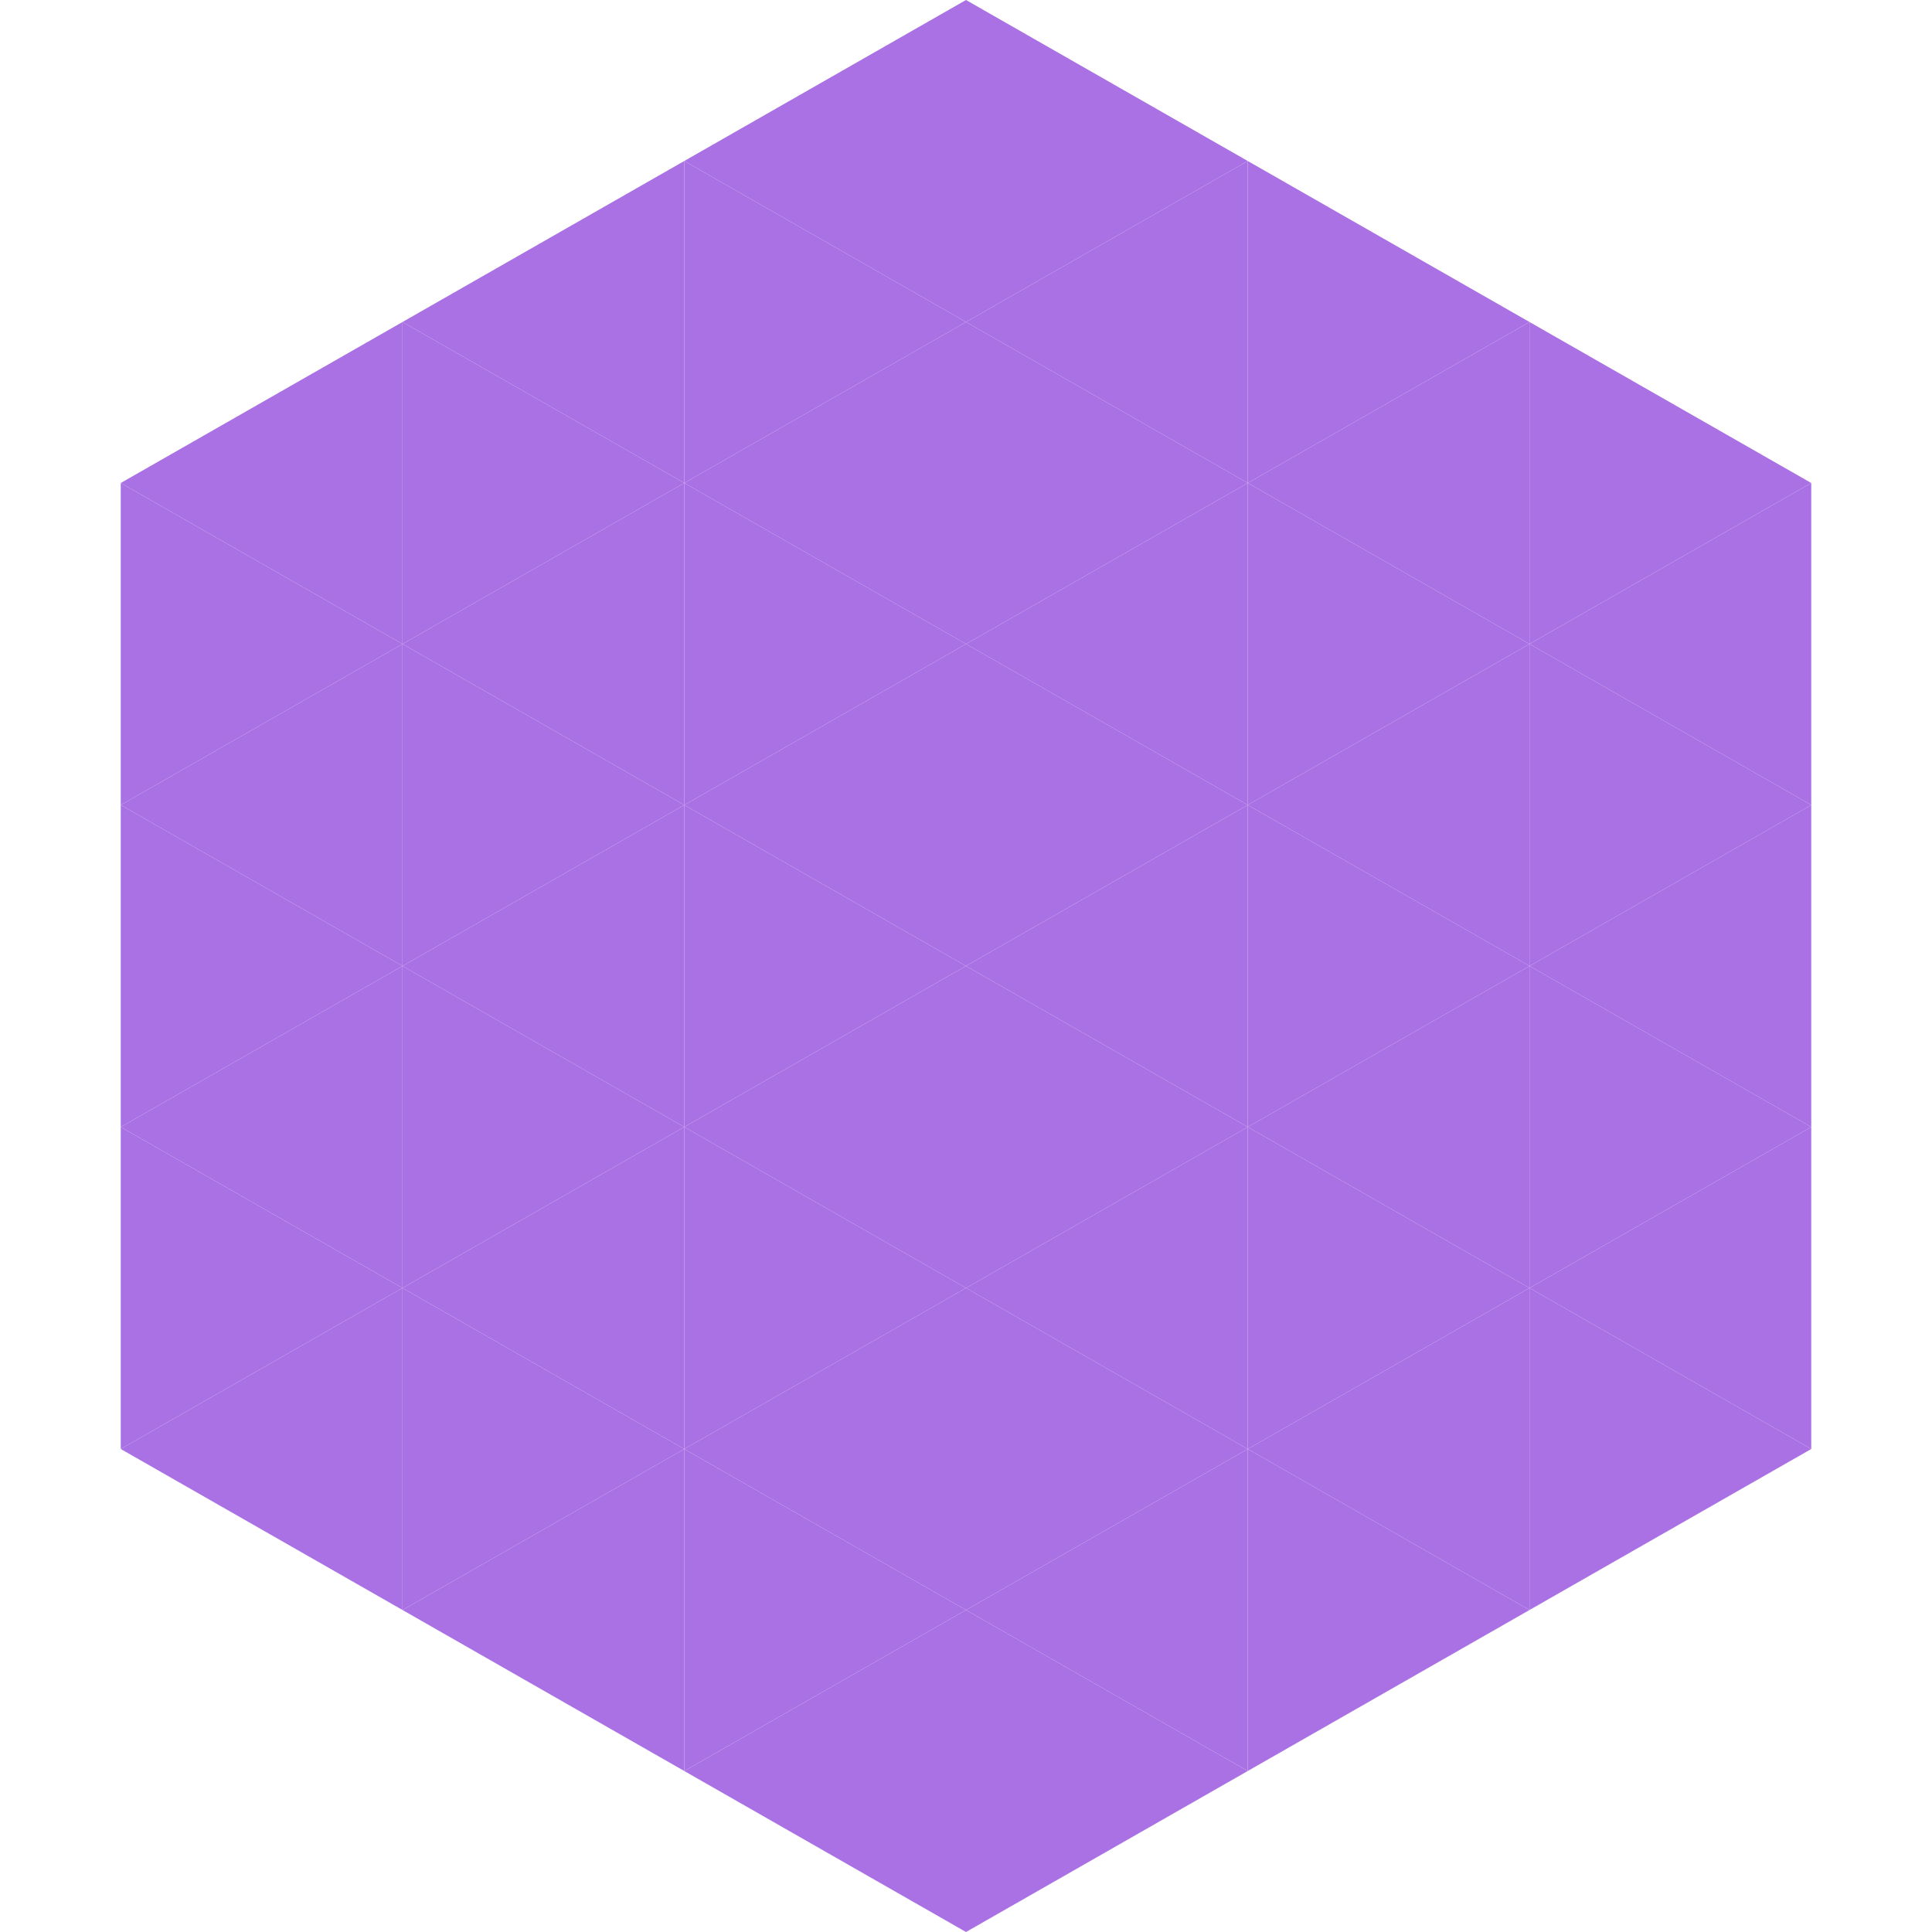
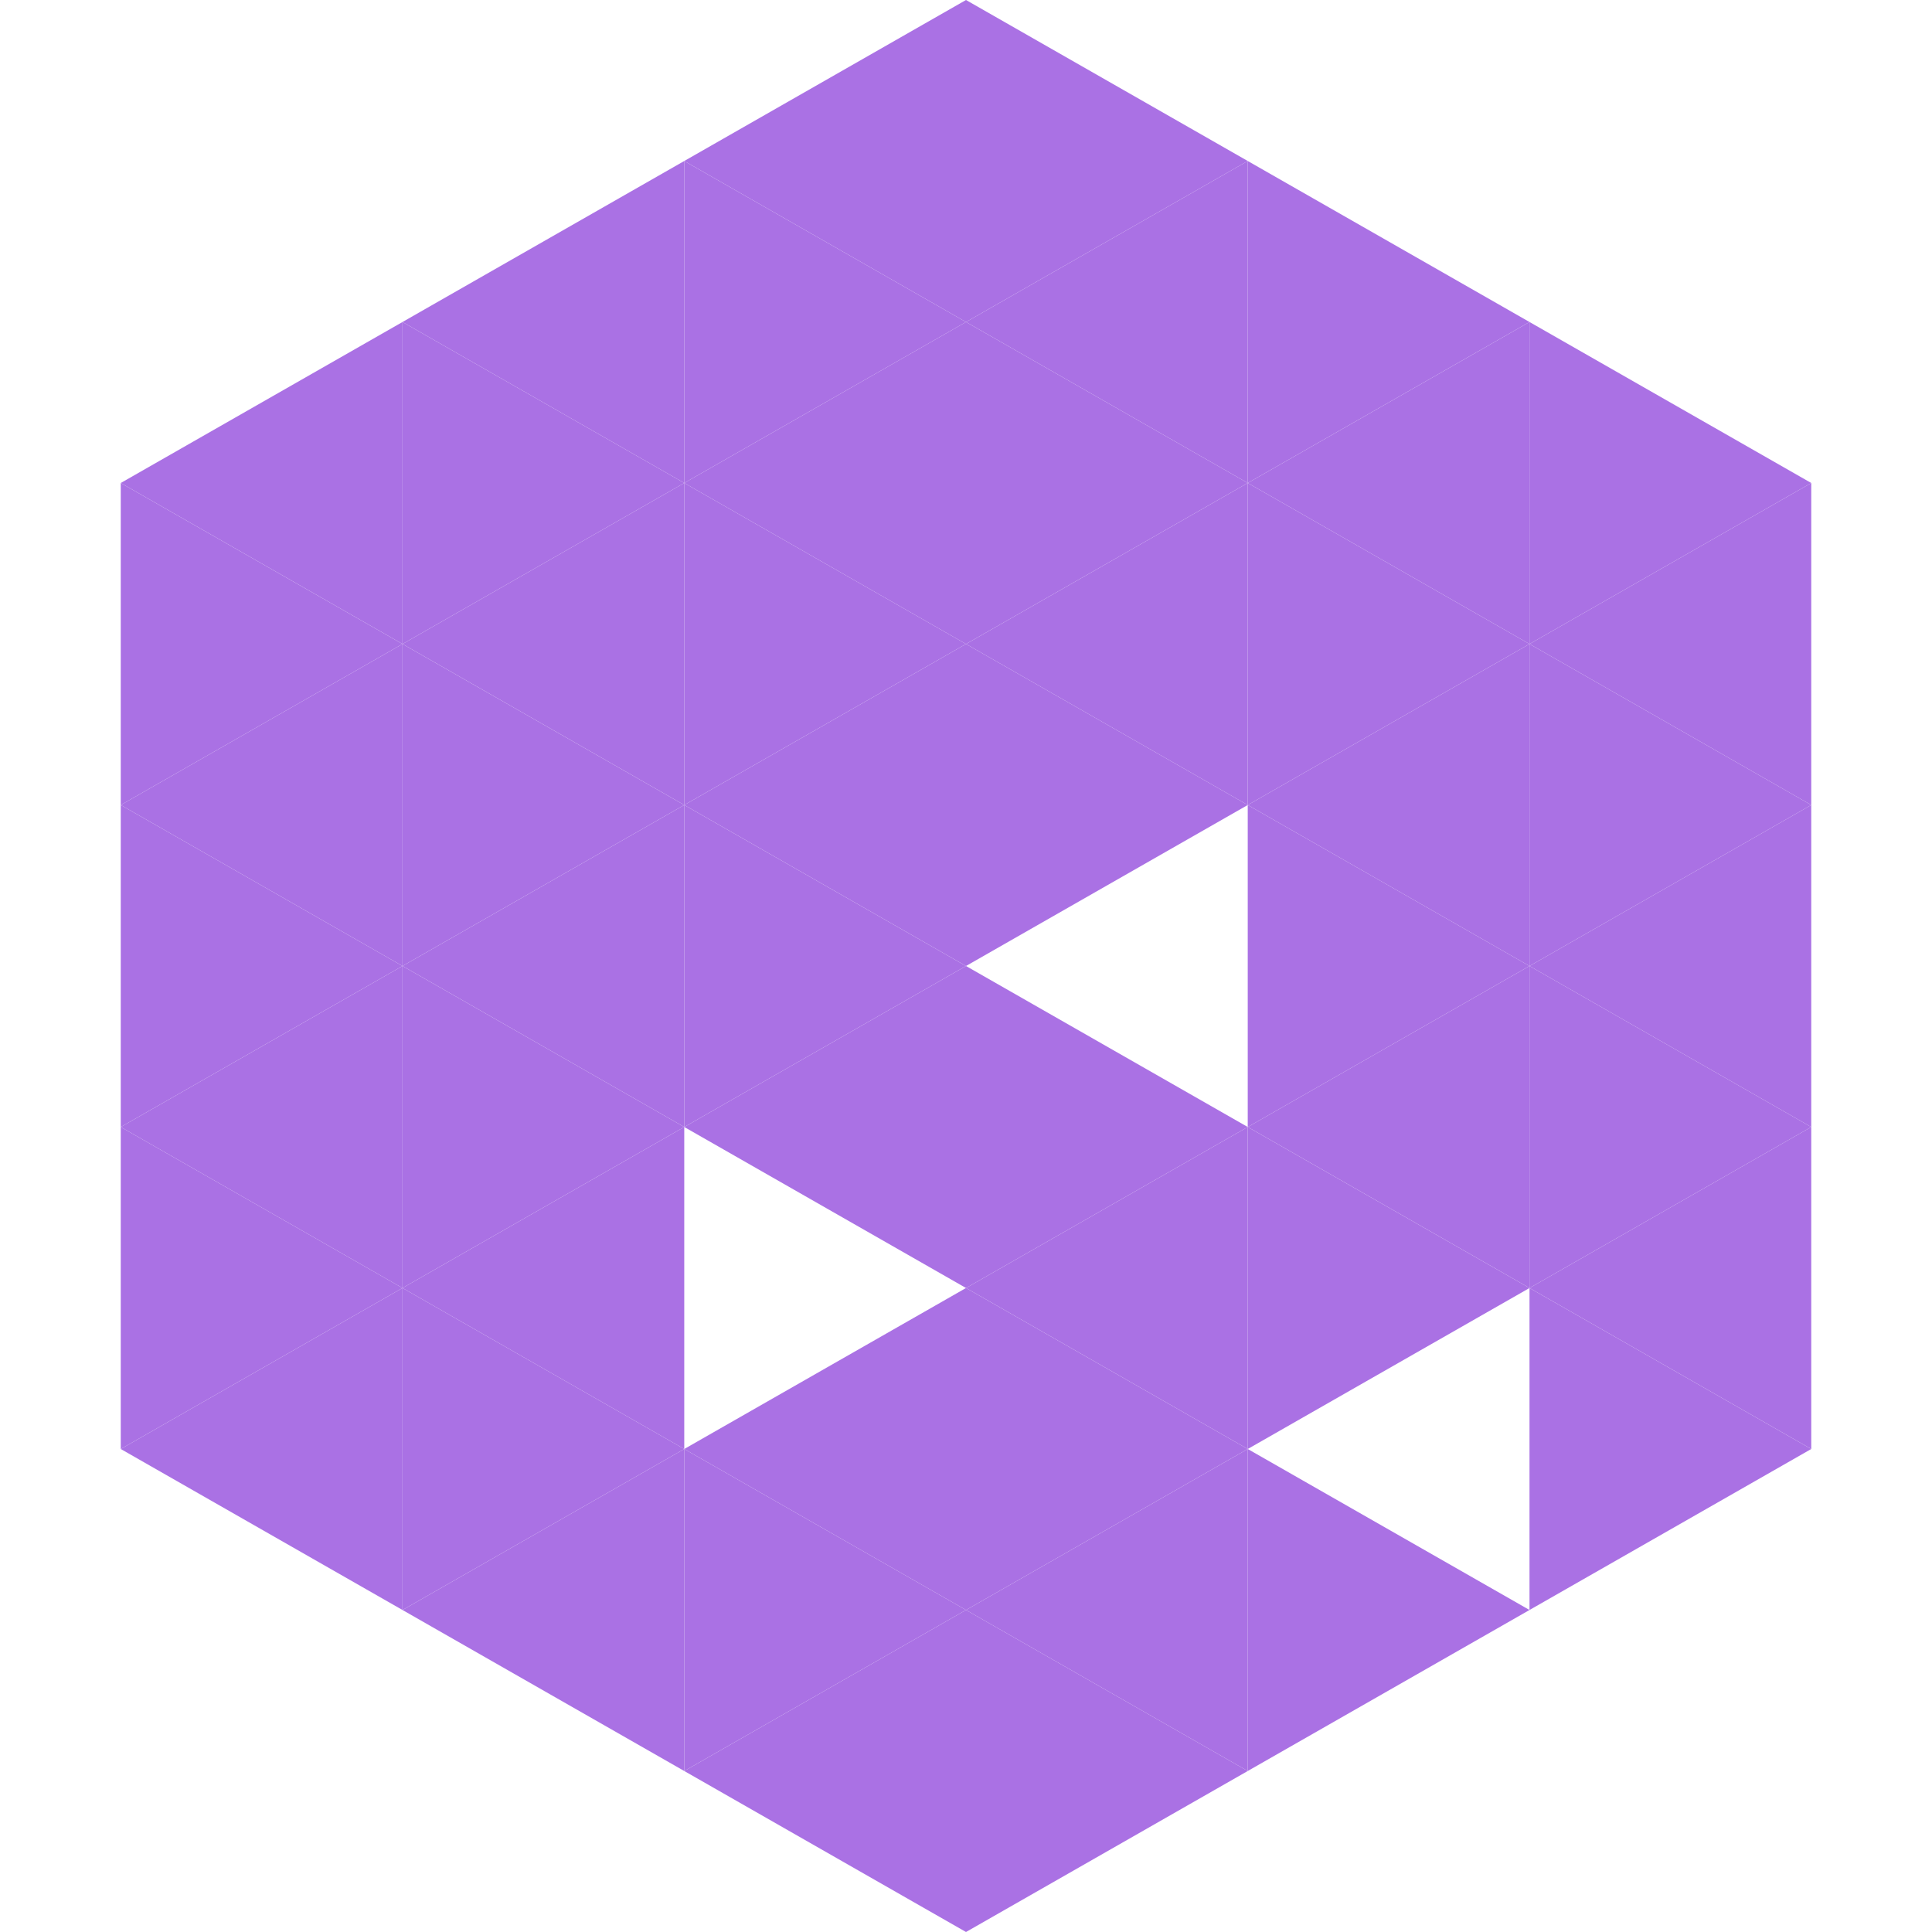
<svg xmlns="http://www.w3.org/2000/svg" width="240" height="240">
  <polygon points="50,40 15,60 50,80" style="fill:rgb(170,113,228)" />
  <polygon points="190,40 225,60 190,80" style="fill:rgb(170,113,228)" />
  <polygon points="15,60 50,80 15,100" style="fill:rgb(170,113,228)" />
  <polygon points="225,60 190,80 225,100" style="fill:rgb(170,113,228)" />
  <polygon points="50,80 15,100 50,120" style="fill:rgb(170,113,228)" />
  <polygon points="190,80 225,100 190,120" style="fill:rgb(170,113,228)" />
  <polygon points="15,100 50,120 15,140" style="fill:rgb(170,113,228)" />
  <polygon points="225,100 190,120 225,140" style="fill:rgb(170,113,228)" />
  <polygon points="50,120 15,140 50,160" style="fill:rgb(170,113,228)" />
  <polygon points="190,120 225,140 190,160" style="fill:rgb(170,113,228)" />
  <polygon points="15,140 50,160 15,180" style="fill:rgb(170,113,228)" />
  <polygon points="225,140 190,160 225,180" style="fill:rgb(170,113,228)" />
  <polygon points="50,160 15,180 50,200" style="fill:rgb(170,113,228)" />
  <polygon points="190,160 225,180 190,200" style="fill:rgb(170,113,228)" />
  <polygon points="15,180 50,200 15,220" style="fill:rgb(255,255,255); fill-opacity:0" />
  <polygon points="225,180 190,200 225,220" style="fill:rgb(255,255,255); fill-opacity:0" />
  <polygon points="50,0 85,20 50,40" style="fill:rgb(255,255,255); fill-opacity:0" />
  <polygon points="190,0 155,20 190,40" style="fill:rgb(255,255,255); fill-opacity:0" />
  <polygon points="85,20 50,40 85,60" style="fill:rgb(170,113,228)" />
  <polygon points="155,20 190,40 155,60" style="fill:rgb(170,113,228)" />
  <polygon points="50,40 85,60 50,80" style="fill:rgb(170,113,228)" />
  <polygon points="190,40 155,60 190,80" style="fill:rgb(170,113,228)" />
  <polygon points="85,60 50,80 85,100" style="fill:rgb(170,113,228)" />
  <polygon points="155,60 190,80 155,100" style="fill:rgb(170,113,228)" />
  <polygon points="50,80 85,100 50,120" style="fill:rgb(170,113,228)" />
  <polygon points="190,80 155,100 190,120" style="fill:rgb(170,113,228)" />
  <polygon points="85,100 50,120 85,140" style="fill:rgb(170,113,228)" />
  <polygon points="155,100 190,120 155,140" style="fill:rgb(170,113,228)" />
  <polygon points="50,120 85,140 50,160" style="fill:rgb(170,113,228)" />
  <polygon points="190,120 155,140 190,160" style="fill:rgb(170,113,228)" />
  <polygon points="85,140 50,160 85,180" style="fill:rgb(170,113,228)" />
  <polygon points="155,140 190,160 155,180" style="fill:rgb(170,113,228)" />
  <polygon points="50,160 85,180 50,200" style="fill:rgb(170,113,228)" />
-   <polygon points="190,160 155,180 190,200" style="fill:rgb(170,113,228)" />
  <polygon points="85,180 50,200 85,220" style="fill:rgb(170,113,228)" />
  <polygon points="155,180 190,200 155,220" style="fill:rgb(170,113,228)" />
  <polygon points="120,0 85,20 120,40" style="fill:rgb(170,113,228)" />
  <polygon points="120,0 155,20 120,40" style="fill:rgb(170,113,228)" />
  <polygon points="85,20 120,40 85,60" style="fill:rgb(170,113,228)" />
  <polygon points="155,20 120,40 155,60" style="fill:rgb(170,113,228)" />
  <polygon points="120,40 85,60 120,80" style="fill:rgb(170,113,228)" />
  <polygon points="120,40 155,60 120,80" style="fill:rgb(170,113,228)" />
  <polygon points="85,60 120,80 85,100" style="fill:rgb(170,113,228)" />
  <polygon points="155,60 120,80 155,100" style="fill:rgb(170,113,228)" />
  <polygon points="120,80 85,100 120,120" style="fill:rgb(170,113,228)" />
  <polygon points="120,80 155,100 120,120" style="fill:rgb(170,113,228)" />
  <polygon points="85,100 120,120 85,140" style="fill:rgb(170,113,228)" />
-   <polygon points="155,100 120,120 155,140" style="fill:rgb(170,113,228)" />
  <polygon points="120,120 85,140 120,160" style="fill:rgb(170,113,228)" />
  <polygon points="120,120 155,140 120,160" style="fill:rgb(170,113,228)" />
-   <polygon points="85,140 120,160 85,180" style="fill:rgb(170,113,228)" />
  <polygon points="155,140 120,160 155,180" style="fill:rgb(170,113,228)" />
  <polygon points="120,160 85,180 120,200" style="fill:rgb(170,113,228)" />
  <polygon points="120,160 155,180 120,200" style="fill:rgb(170,113,228)" />
  <polygon points="85,180 120,200 85,220" style="fill:rgb(170,113,228)" />
  <polygon points="155,180 120,200 155,220" style="fill:rgb(170,113,228)" />
  <polygon points="120,200 85,220 120,240" style="fill:rgb(170,113,228)" />
  <polygon points="120,200 155,220 120,240" style="fill:rgb(170,113,228)" />
  <polygon points="85,220 120,240 85,260" style="fill:rgb(255,255,255); fill-opacity:0" />
  <polygon points="155,220 120,240 155,260" style="fill:rgb(255,255,255); fill-opacity:0" />
</svg>